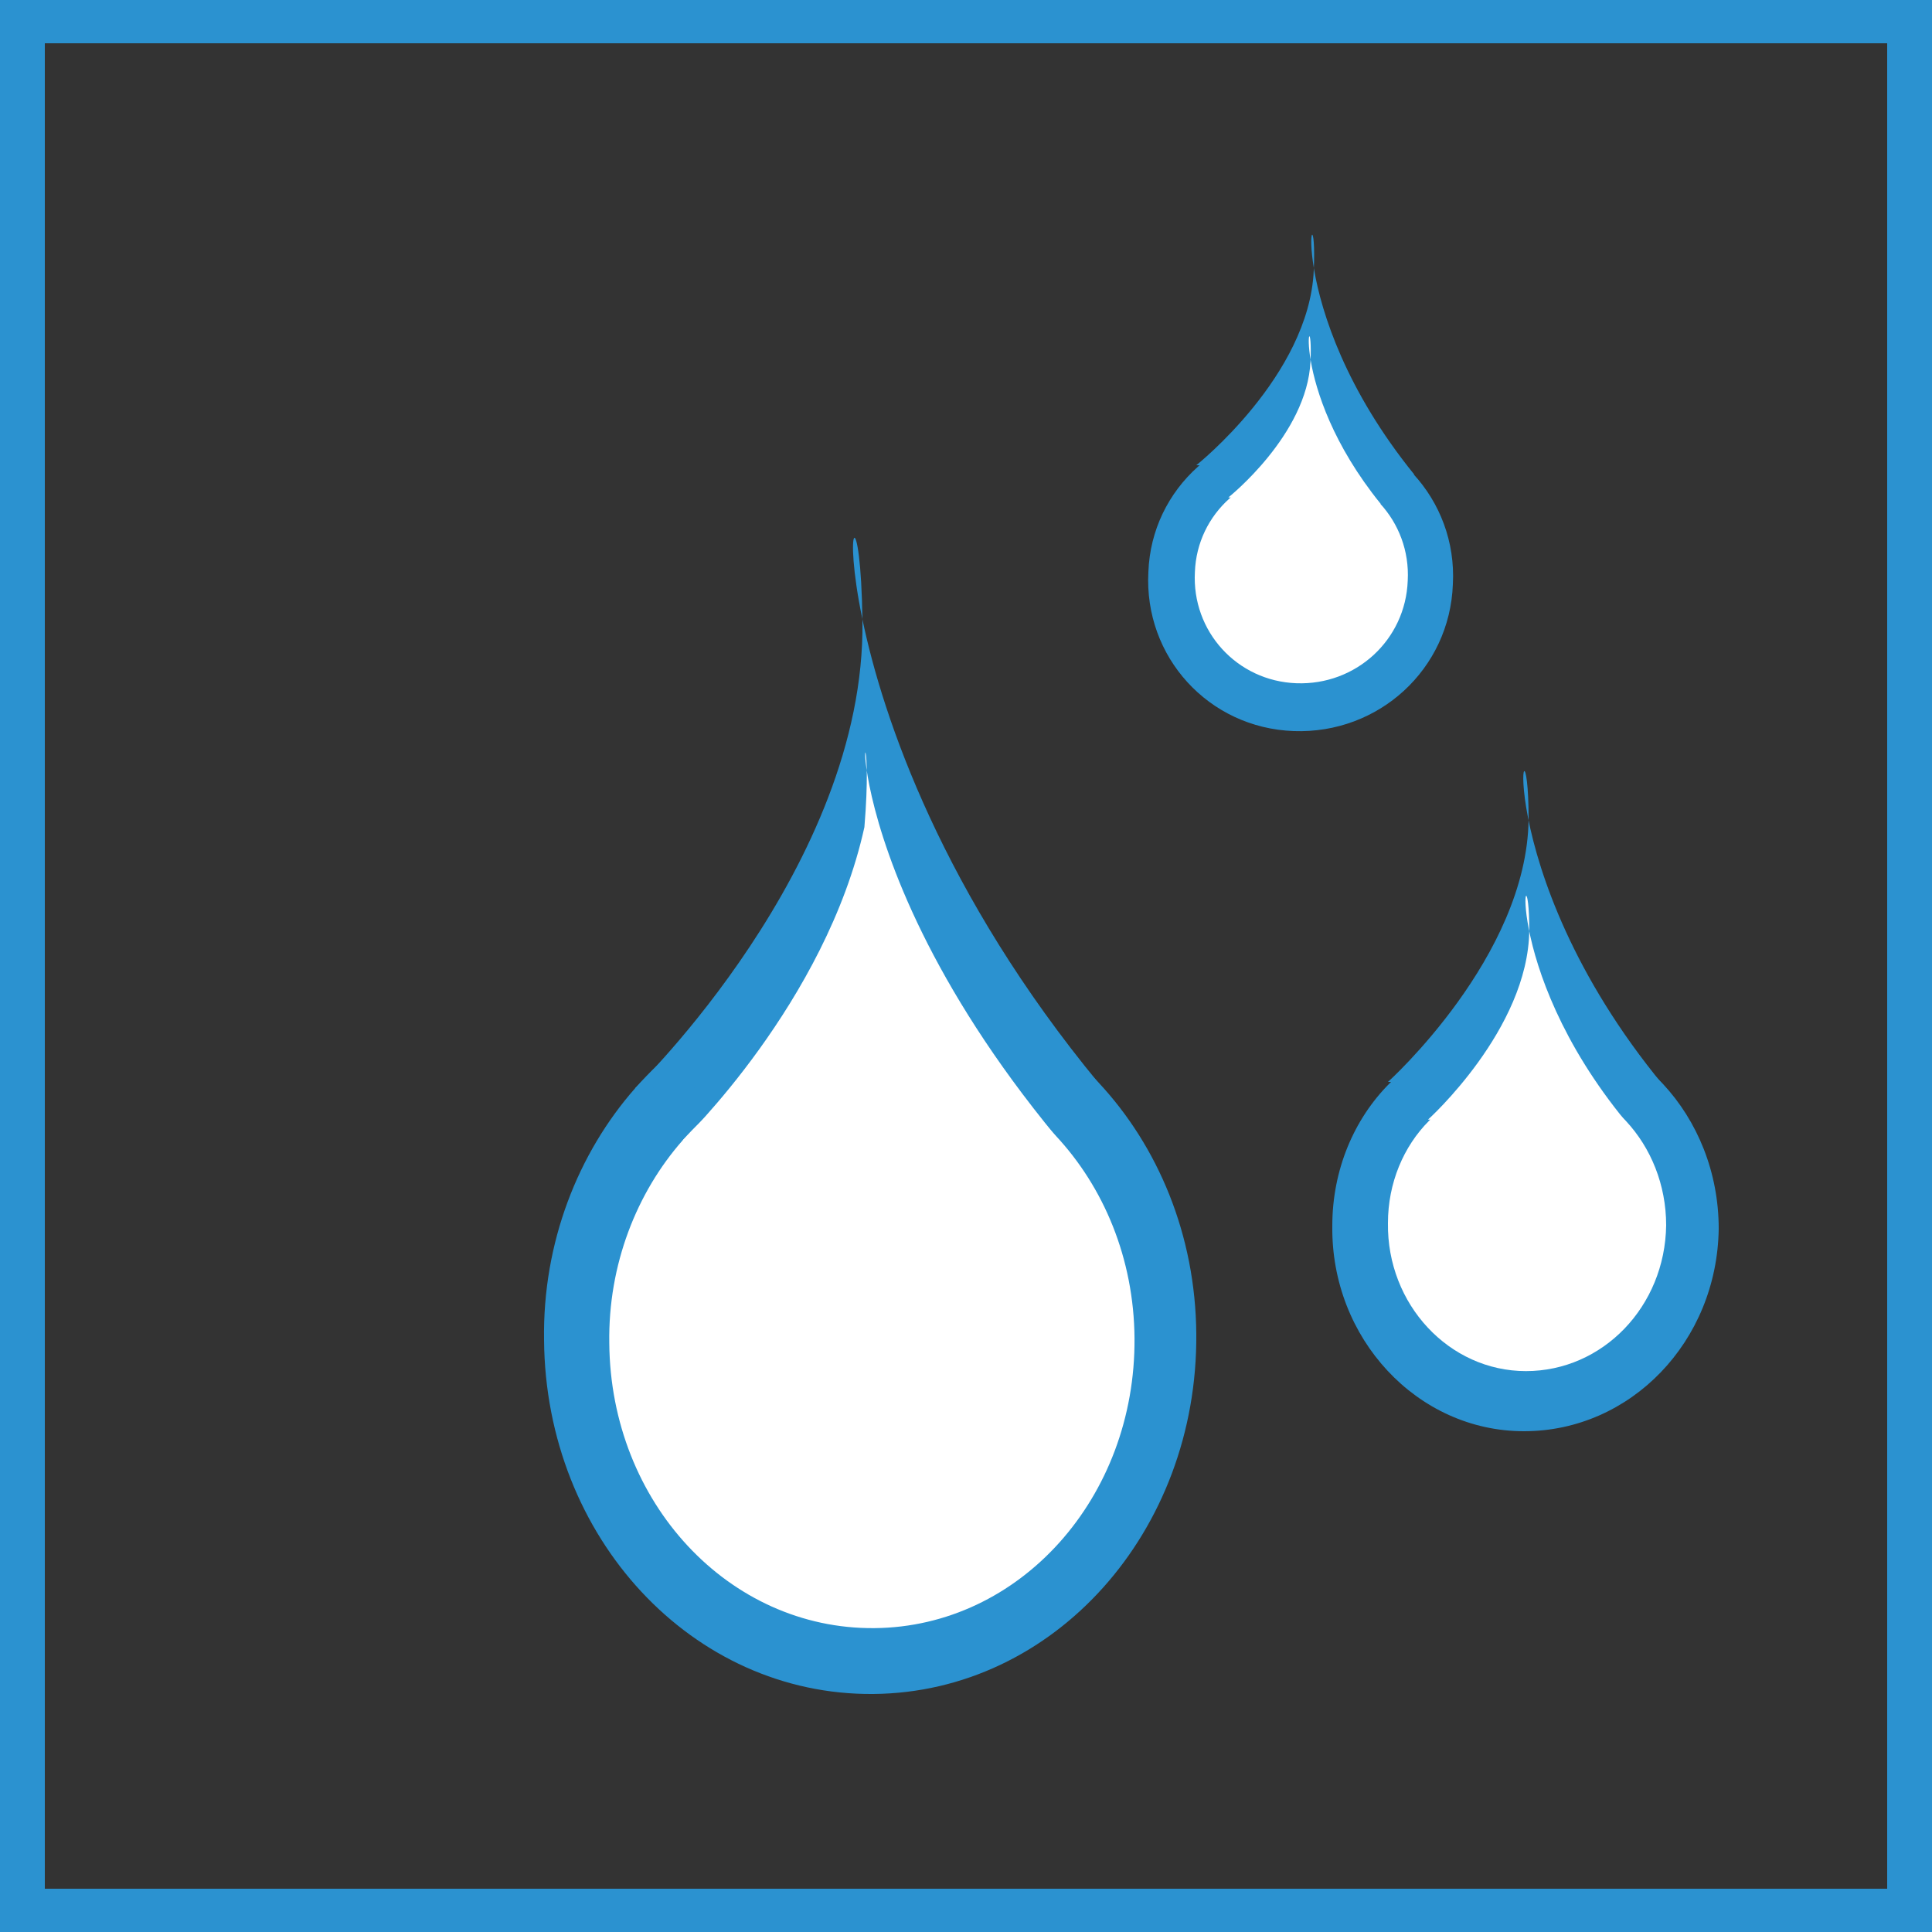
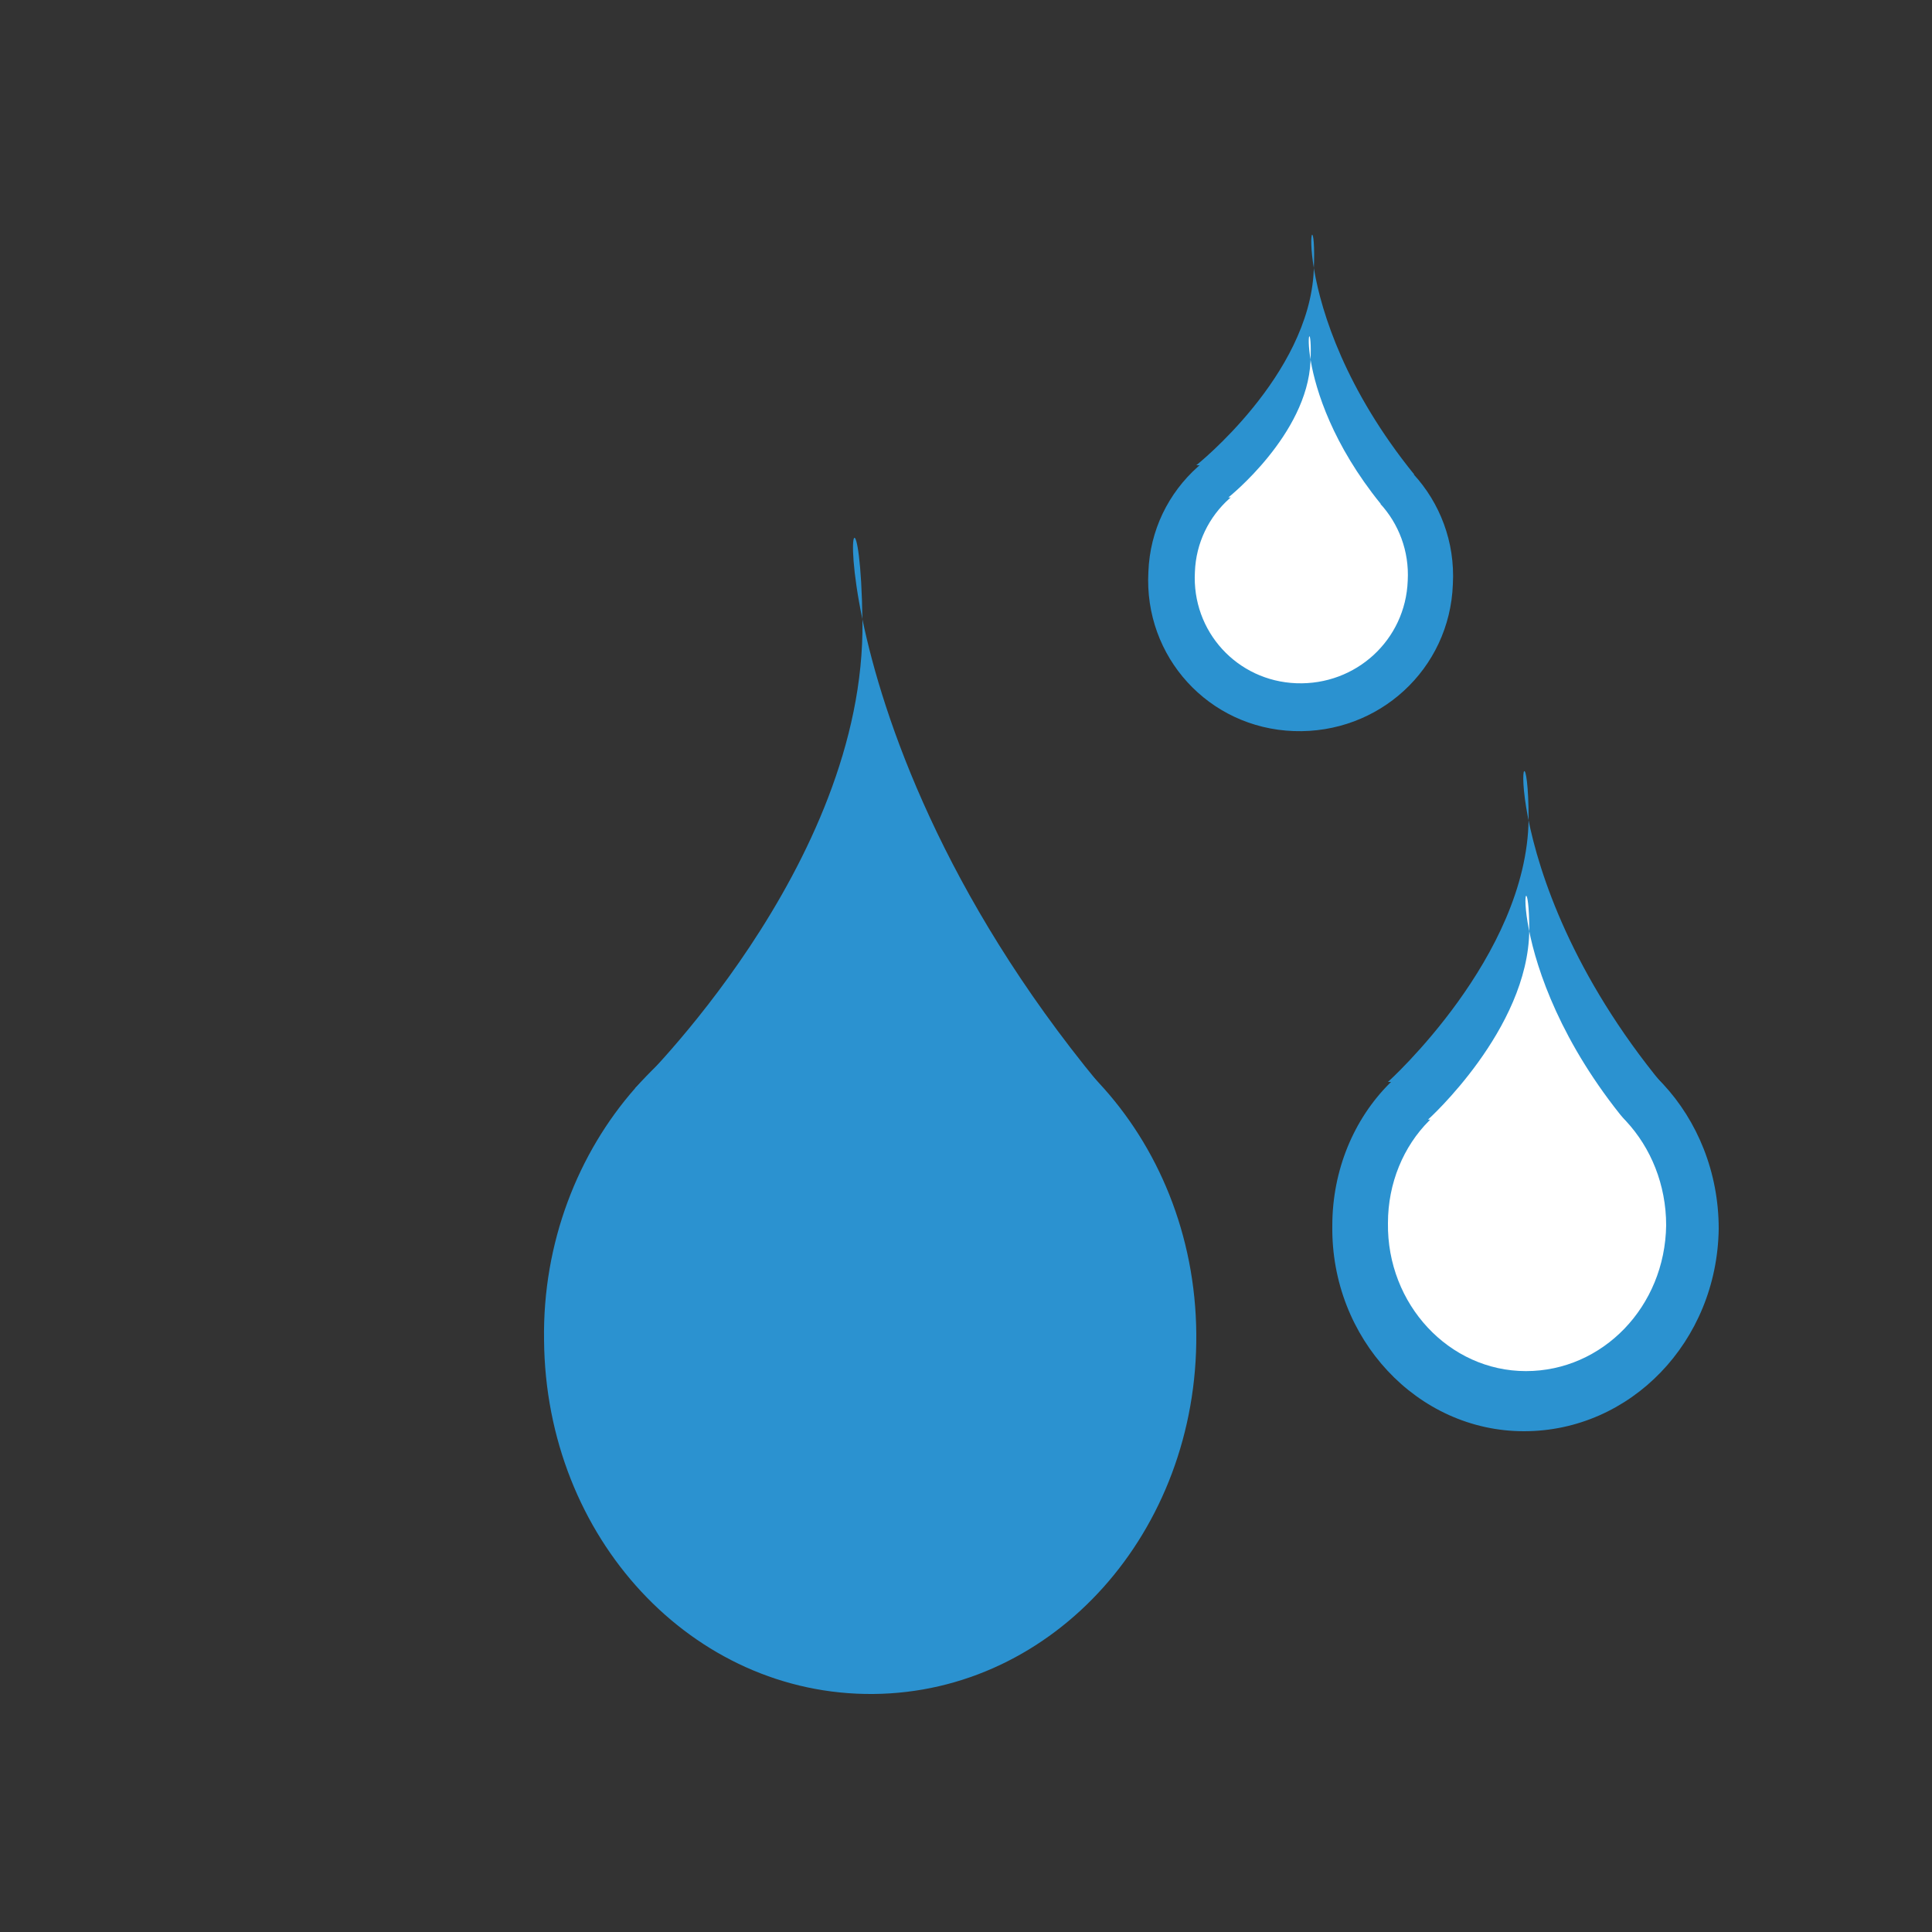
<svg xmlns="http://www.w3.org/2000/svg" xmlns:ns1="http://sodipodi.sourceforge.net/DTD/sodipodi-0.dtd" xmlns:ns2="http://www.inkscape.org/namespaces/inkscape" version="1.1" id="Layer_1" x="0px" y="0px" width="125px" height="125px" viewBox="0 0 125 125" enable-background="new 0 0 125 125" xml:space="preserve" ns1:docname="waterproof.svg" ns2:version="1.3 (0e150ed6c4, 2023-07-21)">
  <rect x="0" y="0" width="125" height="125" fill="#333333" stroke="none" />
  <defs id="defs10" />
  <ns1:namedview id="namedview10" pagecolor="#505050" bordercolor="#eeeeee" borderopacity="1" ns2:showpageshadow="0" ns2:pageopacity="0" ns2:pagecheckerboard="0" ns2:deskcolor="#505050" ns2:zoom="3.317745" ns2:cx="-54.253717" ns2:cy="127.64694" ns2:window-width="2560" ns2:window-height="1369" ns2:window-x="1432" ns2:window-y="-8" ns2:window-maximized="1" ns2:current-layer="Layer_1" />
  <g id="g4">
-     <rect x="1.4" y="1.3" fill="none" stroke="#2B92D0" stroke-width="3" stroke-miterlimit="10" width="122.2" height="122.4" id="rect2" />
-   </g>
+     </g>
  <g id="g12">
    <path fill="#2B92D0" d="M94,37.8c-0.2,5.5-4.8,9.7-10.3,9.5S74,42.5,74.3,37c0.1-2.7,1.3-5.1,3.2-6.8c1.9-1.7,4.4-2.8,7.2-2.6  C90,27.7,94.3,32.3,94,37.8z" id="path5" />
    <path fill="#2B92D0" d="M77.4,30.1c0,0,7.3-5.8,7.6-12.6c0.3-6.7-2.4,2.2,6.5,13.2" id="path6" />
  </g>
  <g id="g12-2" transform="matrix(0.699,0,0,0.699,25.374,11.143)" style="fill:#ffffff">
    <path fill="#2b92d0" d="M 94,37.8 C 93.8,43.3 89.2,47.5 83.7,47.3 78.2,47.1 74,42.5 74.3,37 c 0.1,-2.7 1.3,-5.1 3.2,-6.8 1.9,-1.7 4.4,-2.8 7.2,-2.6 5.3,0.1 9.6,4.7 9.3,10.2 z" id="path5-7" style="fill:#ffffff" />
    <path fill="#2b92d0" d="m 77.4,30.1 c 0,0 7.3,-5.8 7.6,-12.6 0.3,-6.7 -2.4,2.2 6.5,13.2" id="path6-8" style="fill:#ffffff" />
  </g>
  <g id="g10">
    <path fill="#FFFFFF" d="M77.4,86.3c0.1,12.8-9.2,23.2-20.9,23.3c-11.7,0.1-21.2-10.1-21.3-22.9c-0.1-6.3,2.2-12.1,5.9-16.3  c3.8-4.3,9.1-6.9,14.9-7C67.7,63.3,77.3,73.5,77.4,86.3z" id="path7" style="fill:#2b92d0;fill-opacity:1" />
    <path fill="#2B92D0" d="M41.1,70.4c0,0,14.9-14.4,14.7-30.2c-0.2-15.7-4.9,5.4,15.3,29.9" id="path8" />
  </g>
  <g id="g11">
    <path fill="#FFFFFF" d="M111.2,79.5c-0.1,7.3-5.7,13.1-12.6,13.1s-12.5-6-12.4-13.3c0-3.6,1.4-6.9,3.7-9.2c2.3-2.4,5.5-3.9,8.9-3.8  C105.7,66.2,111.2,72.2,111.2,79.5z" id="path9" style="fill:#2b92d0;fill-opacity:1" />
    <path fill="#2B92D0" d="M89.8,70c0,0,9-8.1,9.1-17c0-9-3,3,8.7,17.2" id="path10" />
  </g>
  <g id="g11-2" transform="matrix(0.72,0,0,0.72,27.736,22.038)" style="fill:#ffffff">
    <path fill="#FFFFFF" d="m 111.2,79.5 c -0.1,7.3 -5.7,13.1 -12.6,13.1 -6.9,0 -12.5,-6 -12.4,-13.3 0,-3.6 1.4,-6.9 3.7,-9.2 2.3,-2.4 5.5,-3.9 8.9,-3.8 6.9,-0.1 12.4,5.9 12.4,13.2 z" id="path9-0" style="fill:#ffffff;fill-opacity:1" />
    <path fill="#2b92d0" d="m 89.8,70 c 0,0 9,-8.1 9.1,-17 0,-9 -3,3 8.7,17.2" id="path10-4" style="fill:#ffffff" />
  </g>
  <g id="g13" transform="matrix(0.971,0,0,0.971,1.612,3.133)">
-     <path fill="#FFFFFF" d="m 73.935,85.936 c 0.083,10.615 -7.63,19.24 -17.333,19.323 -9.703,0.083 -17.581,-8.376 -17.664,-18.991 -0.083,-5.225 1.824,-10.035 4.893,-13.518 3.151,-3.566 7.547,-5.722 12.357,-5.805 9.703,-0.083 17.664,8.376 17.747,18.991 z" id="path7-9" style="fill:#ffffff;fill-opacity:1;stroke-width:0.829" ns1:nodetypes="sccccs" />
-     <path fill="#2b92d0" d="m 43.831,72.75 c 0,0 9.528,-9.165 12.106,-20.863 1.04,-12.568 -3.979,0.296 12.773,20.614" id="path8-3" style="fill:#ffffff;fill-opacity:1;stroke-width:0.829" ns1:nodetypes="ccc" />
-   </g>
+     </g>
</svg>